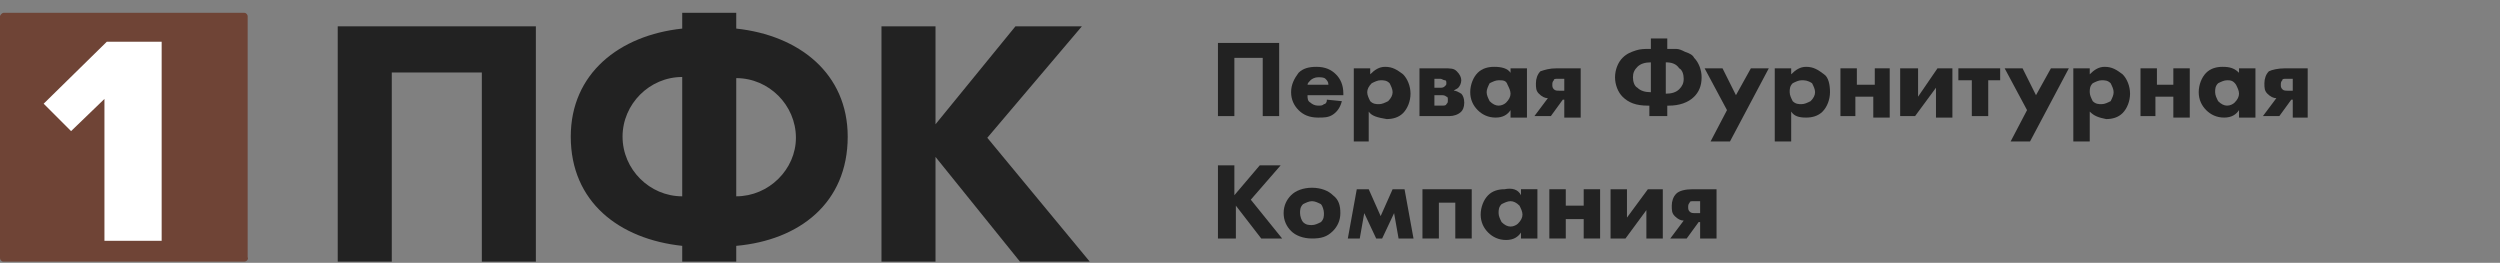
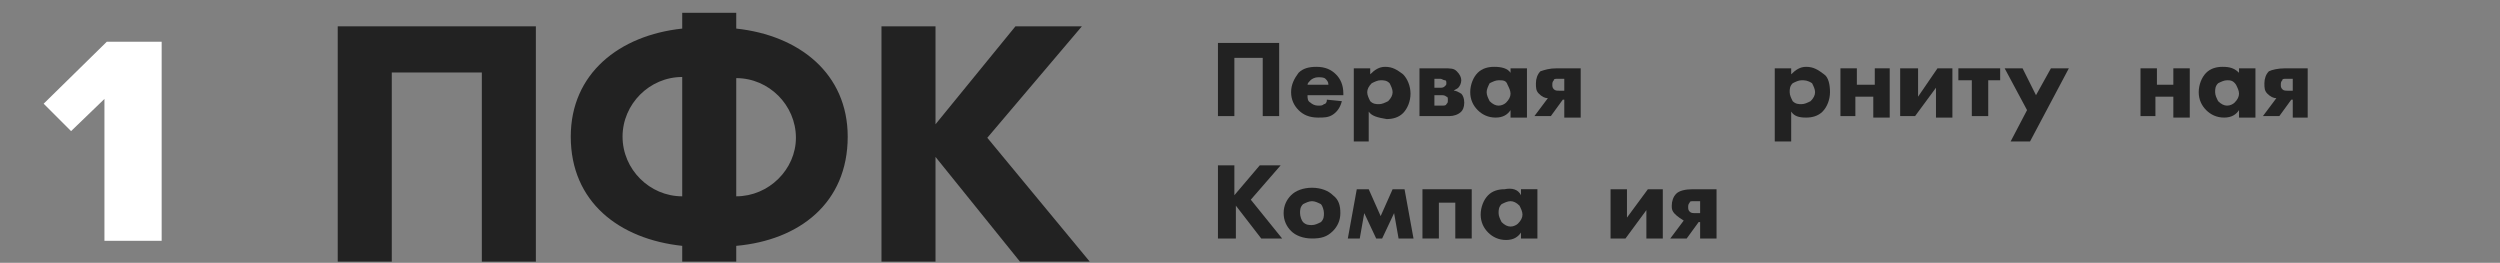
<svg xmlns="http://www.w3.org/2000/svg" width="390" height="41" viewBox="0 0 390 41" fill="none">
  <rect x="0" y="0" width="390" height="41" fill="#808080" stroke="none" />
-   <path d="M38.109 40.812H0.527C0.176 40.812 0 40.461 0 40.285V2.527C0 2.351 0.351 2 0.527 2H38.109C38.461 2 38.636 2.351 38.636 2.527V40.109C38.812 40.461 38.461 40.812 38.109 40.812Z" fill="#6F4436" />
  <path d="M154.019 21.494L168.771 4.107H158.409L145.94 19.386V4.107H137.51V40.812H145.94V24.479L159.112 40.812H170L154.019 21.494Z" fill="#222222" />
  <path d="M52.686 40.812H61.116V11.308H75.165V40.812H83.595V4.107H52.686V40.812Z" fill="#222222" />
  <path d="M114.855 4.459V2H106.426V4.459C96.591 5.512 89.039 11.483 89.039 21.318C89.039 31.504 96.591 37.3 106.426 38.353V40.812H114.855V38.353C124.69 37.475 132.242 31.68 132.242 21.318C132.242 11.483 124.69 5.512 114.855 4.459ZM106.426 30.626C101.333 30.626 97.118 26.411 97.118 21.318C97.118 16.225 101.333 12.01 106.426 12.01V30.626ZM114.855 30.626V12.186C119.948 12.186 124.163 16.401 124.163 21.494C124.163 26.411 119.948 30.626 114.855 30.626Z" fill="#222222" />
  <path d="M16.665 6.508L6.81 16.178L11.087 20.454L16.293 15.434V37.562H25.219V6.508H16.665Z" fill="white" />
  <path d="M190 6.699H199.548V18.11H196.986V9.027H192.562V18.11H190V6.699Z" fill="#222222" />
  <path d="M209.562 14.616V14.849H203.973C203.973 15.315 203.973 15.781 204.438 16.014C204.671 16.247 205.137 16.479 205.603 16.479C206.069 16.479 206.302 16.479 206.534 16.247C206.767 16.247 207 16.014 207 15.548L209.329 15.781C209.096 16.712 208.63 17.411 207.932 17.877C207.233 18.343 206.534 18.343 205.603 18.343C204.206 18.343 203.274 17.877 202.575 17.178C201.877 16.479 201.411 15.548 201.411 14.384C201.411 13.219 201.877 12.288 202.575 11.356C203.274 10.658 204.206 10.425 205.37 10.425C206.767 10.425 207.699 10.89 208.397 11.589C209.096 12.288 209.562 13.219 209.562 14.616ZM203.973 13.219H207.233C207.233 12.753 207 12.521 206.767 12.288C206.534 12.055 206.069 12.055 205.603 12.055C205.137 12.055 204.671 12.288 204.438 12.521C204.206 12.753 203.973 12.986 203.973 13.219Z" fill="#222222" />
  <path d="M213.521 17.411V22.069H211.192V10.658H213.753V11.589C214.452 10.89 215.151 10.425 216.082 10.425C217.247 10.425 217.945 10.89 218.877 11.589C219.575 12.288 220.041 13.452 220.041 14.616C220.041 15.781 219.575 16.945 218.877 17.644C218.178 18.343 217.247 18.575 216.315 18.575C214.918 18.343 213.986 18.11 213.521 17.411ZM215.384 12.521C214.918 12.521 214.452 12.753 213.986 12.986C213.521 13.452 213.288 13.918 213.288 14.384C213.288 14.849 213.521 15.315 213.753 15.781C214.219 16.247 214.685 16.247 215.151 16.247C215.616 16.247 216.082 16.014 216.548 15.781C217.014 15.315 217.247 14.849 217.247 14.384C217.247 13.918 217.014 13.452 216.781 12.986C216.315 12.521 215.849 12.521 215.384 12.521Z" fill="#222222" />
  <path d="M221.206 10.658H225.164C226.329 10.658 226.795 10.658 227.26 11.123C227.726 11.589 227.959 12.055 227.959 12.521C227.959 12.986 227.726 13.452 227.493 13.685C227.26 13.918 227.027 13.918 226.795 14.151C227.26 14.151 227.493 14.384 227.959 14.616C228.192 14.849 228.425 15.315 228.425 16.014C228.425 16.712 228.192 17.178 227.959 17.411C227.493 17.877 226.795 18.11 226.096 18.11H221.438V10.658H221.206ZM223.767 13.685H224.699C224.932 13.685 225.164 13.685 225.397 13.452C225.63 13.219 225.63 13.219 225.63 12.986C225.63 12.753 225.63 12.521 225.397 12.521C225.164 12.521 224.932 12.288 224.699 12.288H223.767V13.685ZM223.767 16.479H224.932C225.164 16.479 225.63 16.479 225.63 16.247C225.863 16.014 225.863 16.014 225.863 15.548C225.863 15.315 225.863 15.082 225.63 15.082C225.397 14.849 225.164 14.849 224.699 14.849H223.767V16.479Z" fill="#222222" />
  <path d="M235.644 11.356V10.658H238.206V18.343H235.644V17.178C235.178 17.877 234.48 18.343 233.315 18.343C232.151 18.343 231.219 17.877 230.521 17.178C229.822 16.479 229.356 15.548 229.356 14.384C229.356 13.219 229.822 12.055 230.521 11.356C231.219 10.658 232.151 10.425 233.082 10.425C234.247 10.425 235.178 10.658 235.644 11.356ZM233.781 12.521C233.315 12.521 232.849 12.753 232.384 12.986C232.151 13.452 231.918 13.918 231.918 14.384C231.918 14.849 232.151 15.315 232.384 15.781C232.849 16.247 233.315 16.479 233.781 16.479C234.247 16.479 234.712 16.247 234.945 16.014C235.411 15.548 235.644 15.082 235.644 14.616C235.644 14.151 235.411 13.685 235.178 13.219C234.945 12.521 234.48 12.521 233.781 12.521Z" fill="#222222" />
  <path d="M239.37 18.11L241.466 15.315C241 15.315 240.534 15.082 240.068 14.616C239.603 14.151 239.603 13.685 239.603 12.986C239.603 12.288 239.836 11.589 240.301 11.123C241 10.89 241.699 10.658 242.863 10.658H246.589V18.343H244.027V15.548H243.794L241.931 18.11H239.37ZM244.027 13.918V12.288H243.096C242.63 12.288 242.397 12.288 242.397 12.521C242.164 12.753 242.164 12.986 242.164 13.219C242.164 13.452 242.164 13.685 242.397 13.918C242.63 14.151 242.863 14.151 243.329 14.151H244.027V13.918Z" fill="#222222" />
-   <path d="M257.301 18.11V16.48H257.068C255.205 16.48 254.041 16.014 253.11 15.082C252.411 14.384 251.945 13.219 251.945 12.055C251.945 10.89 252.411 9.726 253.11 9.027C253.808 8.329 254.507 8.096 255.205 7.863C255.904 7.63 256.603 7.63 257.301 7.63H257.534V6H260.096V7.63H260.329C260.794 7.63 261.027 7.63 261.493 7.63C261.959 7.63 262.425 7.863 262.89 8.096C263.589 8.329 264.055 8.562 264.288 9.027C264.986 9.726 265.452 10.89 265.452 12.055C265.452 13.452 264.986 14.384 264.288 15.082C263.356 16.014 261.959 16.48 260.329 16.48H260.096V18.11H257.301ZM257.534 9.726C256.603 9.726 255.904 9.959 255.438 10.425C254.973 10.89 254.74 11.356 254.74 12.055C254.74 12.753 254.973 13.452 255.438 13.685C255.904 14.151 256.603 14.384 257.534 14.384V9.726ZM259.863 9.726V14.616C260.794 14.616 261.493 14.384 261.959 13.918C262.425 13.452 262.657 12.986 262.657 12.288C262.657 11.589 262.425 10.89 261.959 10.658C261.493 9.959 260.794 9.726 259.863 9.726Z" fill="#222222" />
-   <path d="M266.849 22.069L269.411 17.178L265.918 10.658H268.712L270.808 14.849L273.137 10.658H275.931L269.877 22.069H266.849Z" fill="#222222" />
  <path d="M279.425 17.411V22.069H276.863V10.658H279.425V11.589C280.123 10.89 280.822 10.425 281.754 10.425C282.918 10.425 283.617 10.89 284.548 11.589C285.247 12.055 285.48 13.219 285.48 14.384C285.48 15.548 285.014 16.712 284.315 17.411C283.617 18.11 282.685 18.343 281.754 18.343C280.589 18.343 279.891 18.11 279.425 17.411ZM281.055 12.521C280.589 12.521 280.123 12.753 279.658 12.986C279.192 13.452 279.192 13.918 279.192 14.384C279.192 14.849 279.425 15.315 279.658 15.781C280.123 16.247 280.589 16.247 281.055 16.247C281.521 16.247 281.986 16.014 282.452 15.781C282.918 15.315 283.151 14.849 283.151 14.384C283.151 13.918 282.918 13.452 282.685 12.986C281.986 12.521 281.521 12.521 281.055 12.521Z" fill="#222222" />
  <path d="M287.109 18.11V10.658H289.671V13.219H292.466V10.658H294.794V18.343H292.233V15.082H289.438V18.11H287.109Z" fill="#222222" />
  <path d="M296.657 10.658H299.219V15.082L302.247 10.658H304.575V18.343H302.014V13.685L298.753 18.11H296.425V10.658H296.657Z" fill="#222222" />
  <path d="M312.26 12.521H310.164V18.11H307.603V12.521H305.507V10.658H312.027V12.521H312.26Z" fill="#222222" />
  <path d="M313.657 22.069L316.219 17.178L312.726 10.658H315.52L317.616 14.849L319.945 10.658H322.74L316.685 22.069H313.657Z" fill="#222222" />
-   <path d="M326 17.411V22.069H323.438V10.658H326V11.589C326.699 10.89 327.397 10.425 328.329 10.425C329.493 10.425 330.192 10.89 331.123 11.589C331.822 12.288 332.288 13.452 332.288 14.616C332.288 15.781 331.822 16.945 331.123 17.644C330.425 18.343 329.493 18.575 328.562 18.575C327.397 18.343 326.699 18.11 326 17.411ZM327.863 12.521C327.397 12.521 326.932 12.753 326.466 12.986C326 13.452 326 13.918 326 14.384C326 14.849 326.233 15.315 326.466 15.781C326.932 16.247 327.397 16.247 327.863 16.247C328.329 16.247 328.795 16.014 329.26 15.781C329.493 15.315 329.726 14.849 329.726 14.384C329.726 13.918 329.493 13.452 329.26 12.986C328.795 12.521 328.329 12.521 327.863 12.521Z" fill="#222222" />
  <path d="M333.918 18.11V10.658H336.48V13.219H339.041V10.658H341.603V18.343H339.041V15.082H336.247V18.11H333.918Z" fill="#222222" />
  <path d="M349.287 11.356V10.658H351.849V18.343H349.287V17.178C348.822 17.877 348.123 18.343 346.959 18.343C345.794 18.343 344.863 17.877 344.164 17.178C343.466 16.479 343 15.548 343 14.384C343 13.219 343.466 12.055 344.164 11.356C344.863 10.658 345.794 10.425 346.726 10.425C347.89 10.425 348.589 10.658 349.287 11.356ZM347.424 12.521C346.959 12.521 346.493 12.753 346.027 12.986C345.561 13.452 345.561 13.918 345.561 14.384C345.561 14.849 345.794 15.315 346.027 15.781C346.493 16.247 346.959 16.479 347.424 16.479C347.89 16.479 348.356 16.247 348.589 16.014C349.055 15.548 349.287 15.082 349.287 14.616C349.287 14.151 349.055 13.685 348.822 13.219C348.356 12.521 347.89 12.521 347.424 12.521Z" fill="#222222" />
  <path d="M353.014 18.11L355.11 15.315C354.644 15.315 354.178 15.082 353.712 14.616C353.247 14.151 353.247 13.685 353.247 12.986C353.247 12.288 353.479 11.589 353.945 11.123C354.411 10.89 355.342 10.658 356.507 10.658H360V18.343H357.671V15.548H357.438L355.575 18.11H353.014ZM357.671 13.918V12.288H356.74C356.274 12.288 356.041 12.288 356.041 12.521C355.808 12.753 355.808 12.986 355.808 13.219C355.808 13.452 355.808 13.685 356.041 13.918C356.274 14.151 356.507 14.151 356.973 14.151H357.671V13.918Z" fill="#222222" />
  <path d="M192.562 25.795V30.452L196.521 25.795H199.781L195.123 31.151L200.014 37.206H196.753L192.795 32.082V37.206H190V25.795H192.562Z" fill="#222222" />
  <path d="M209.096 33.247C209.096 34.411 208.63 35.343 207.932 36.041C207 36.973 206.069 37.206 204.671 37.206C203.274 37.206 202.11 36.74 201.411 36.041C200.712 35.343 200.247 34.411 200.247 33.247C200.247 32.082 200.712 31.151 201.411 30.452C202.11 29.753 203.274 29.288 204.671 29.288C206.069 29.288 207.233 29.753 207.932 30.452C208.863 31.151 209.096 32.082 209.096 33.247ZM204.671 31.384C204.206 31.384 203.74 31.616 203.274 31.849C202.808 32.315 202.808 32.781 202.808 33.247C202.808 33.712 203.041 34.411 203.274 34.644C203.74 35.11 204.206 35.11 204.671 35.11C205.137 35.11 205.603 34.877 206.069 34.644C206.534 34.178 206.534 33.712 206.534 33.247C206.534 32.781 206.301 32.082 206.069 31.849C205.603 31.616 205.137 31.384 204.671 31.384Z" fill="#222222" />
  <path d="M210.26 37.206L211.657 29.521H213.52L215.383 33.712L217.246 29.521H219.109L220.507 37.206H218.178L217.479 33.247L215.616 37.206H214.685L212.822 33.247L212.123 37.206H210.26Z" fill="#222222" />
  <path d="M221.904 37.206V29.521H229.589V37.206H227.027V31.616H224.466V37.206H221.904Z" fill="#222222" />
  <path d="M237.274 30.452V29.52H239.836V37.206H237.274V36.274C236.808 36.973 236.109 37.438 234.945 37.438C233.781 37.438 232.849 36.973 232.151 36.274C231.452 35.575 230.986 34.644 230.986 33.48C230.986 32.315 231.452 31.151 232.151 30.452C232.849 29.753 233.781 29.52 234.712 29.52C235.877 29.288 236.808 29.52 237.274 30.452ZM235.644 31.384C235.178 31.384 234.712 31.616 234.246 31.849C233.781 32.315 233.781 32.781 233.781 33.247C233.781 33.712 234.014 34.178 234.246 34.644C234.712 35.11 235.178 35.343 235.644 35.343C236.109 35.343 236.575 35.11 236.808 34.877C237.274 34.411 237.507 33.945 237.507 33.48C237.507 33.014 237.274 32.548 237.041 32.082C236.575 31.616 236.109 31.384 235.644 31.384Z" fill="#222222" />
-   <path d="M241.698 37.206V29.521H244.26V32.082H247.055V29.521H249.616V37.206H247.055V34.178H244.26V37.206H241.698Z" fill="#222222" />
  <path d="M251.247 29.521H253.808V33.945L257.069 29.521H259.397V37.206H256.836V32.781L253.575 37.206H251.247V29.521Z" fill="#222222" />
-   <path d="M260.562 37.206L262.658 34.411C262.192 34.411 261.726 34.178 261.26 33.712C260.795 33.247 260.795 32.781 260.795 32.082C260.795 31.384 261.027 30.685 261.493 30.219C261.959 29.753 262.89 29.521 264.055 29.521H267.781V37.206H265.219V34.644H264.986L263.123 37.206H260.562ZM265.219 33.014V31.384H264.288C263.822 31.384 263.589 31.384 263.589 31.616C263.356 31.849 263.356 32.082 263.356 32.315C263.356 32.548 263.356 32.781 263.589 33.014C263.822 33.247 264.055 33.247 264.521 33.247H265.219V33.014Z" fill="#222222" />
+   <path d="M260.562 37.206L262.658 34.411C260.795 33.247 260.795 32.781 260.795 32.082C260.795 31.384 261.027 30.685 261.493 30.219C261.959 29.753 262.89 29.521 264.055 29.521H267.781V37.206H265.219V34.644H264.986L263.123 37.206H260.562ZM265.219 33.014V31.384H264.288C263.822 31.384 263.589 31.384 263.589 31.616C263.356 31.849 263.356 32.082 263.356 32.315C263.356 32.548 263.356 32.781 263.589 33.014C263.822 33.247 264.055 33.247 264.521 33.247H265.219V33.014Z" fill="#222222" />
</svg>